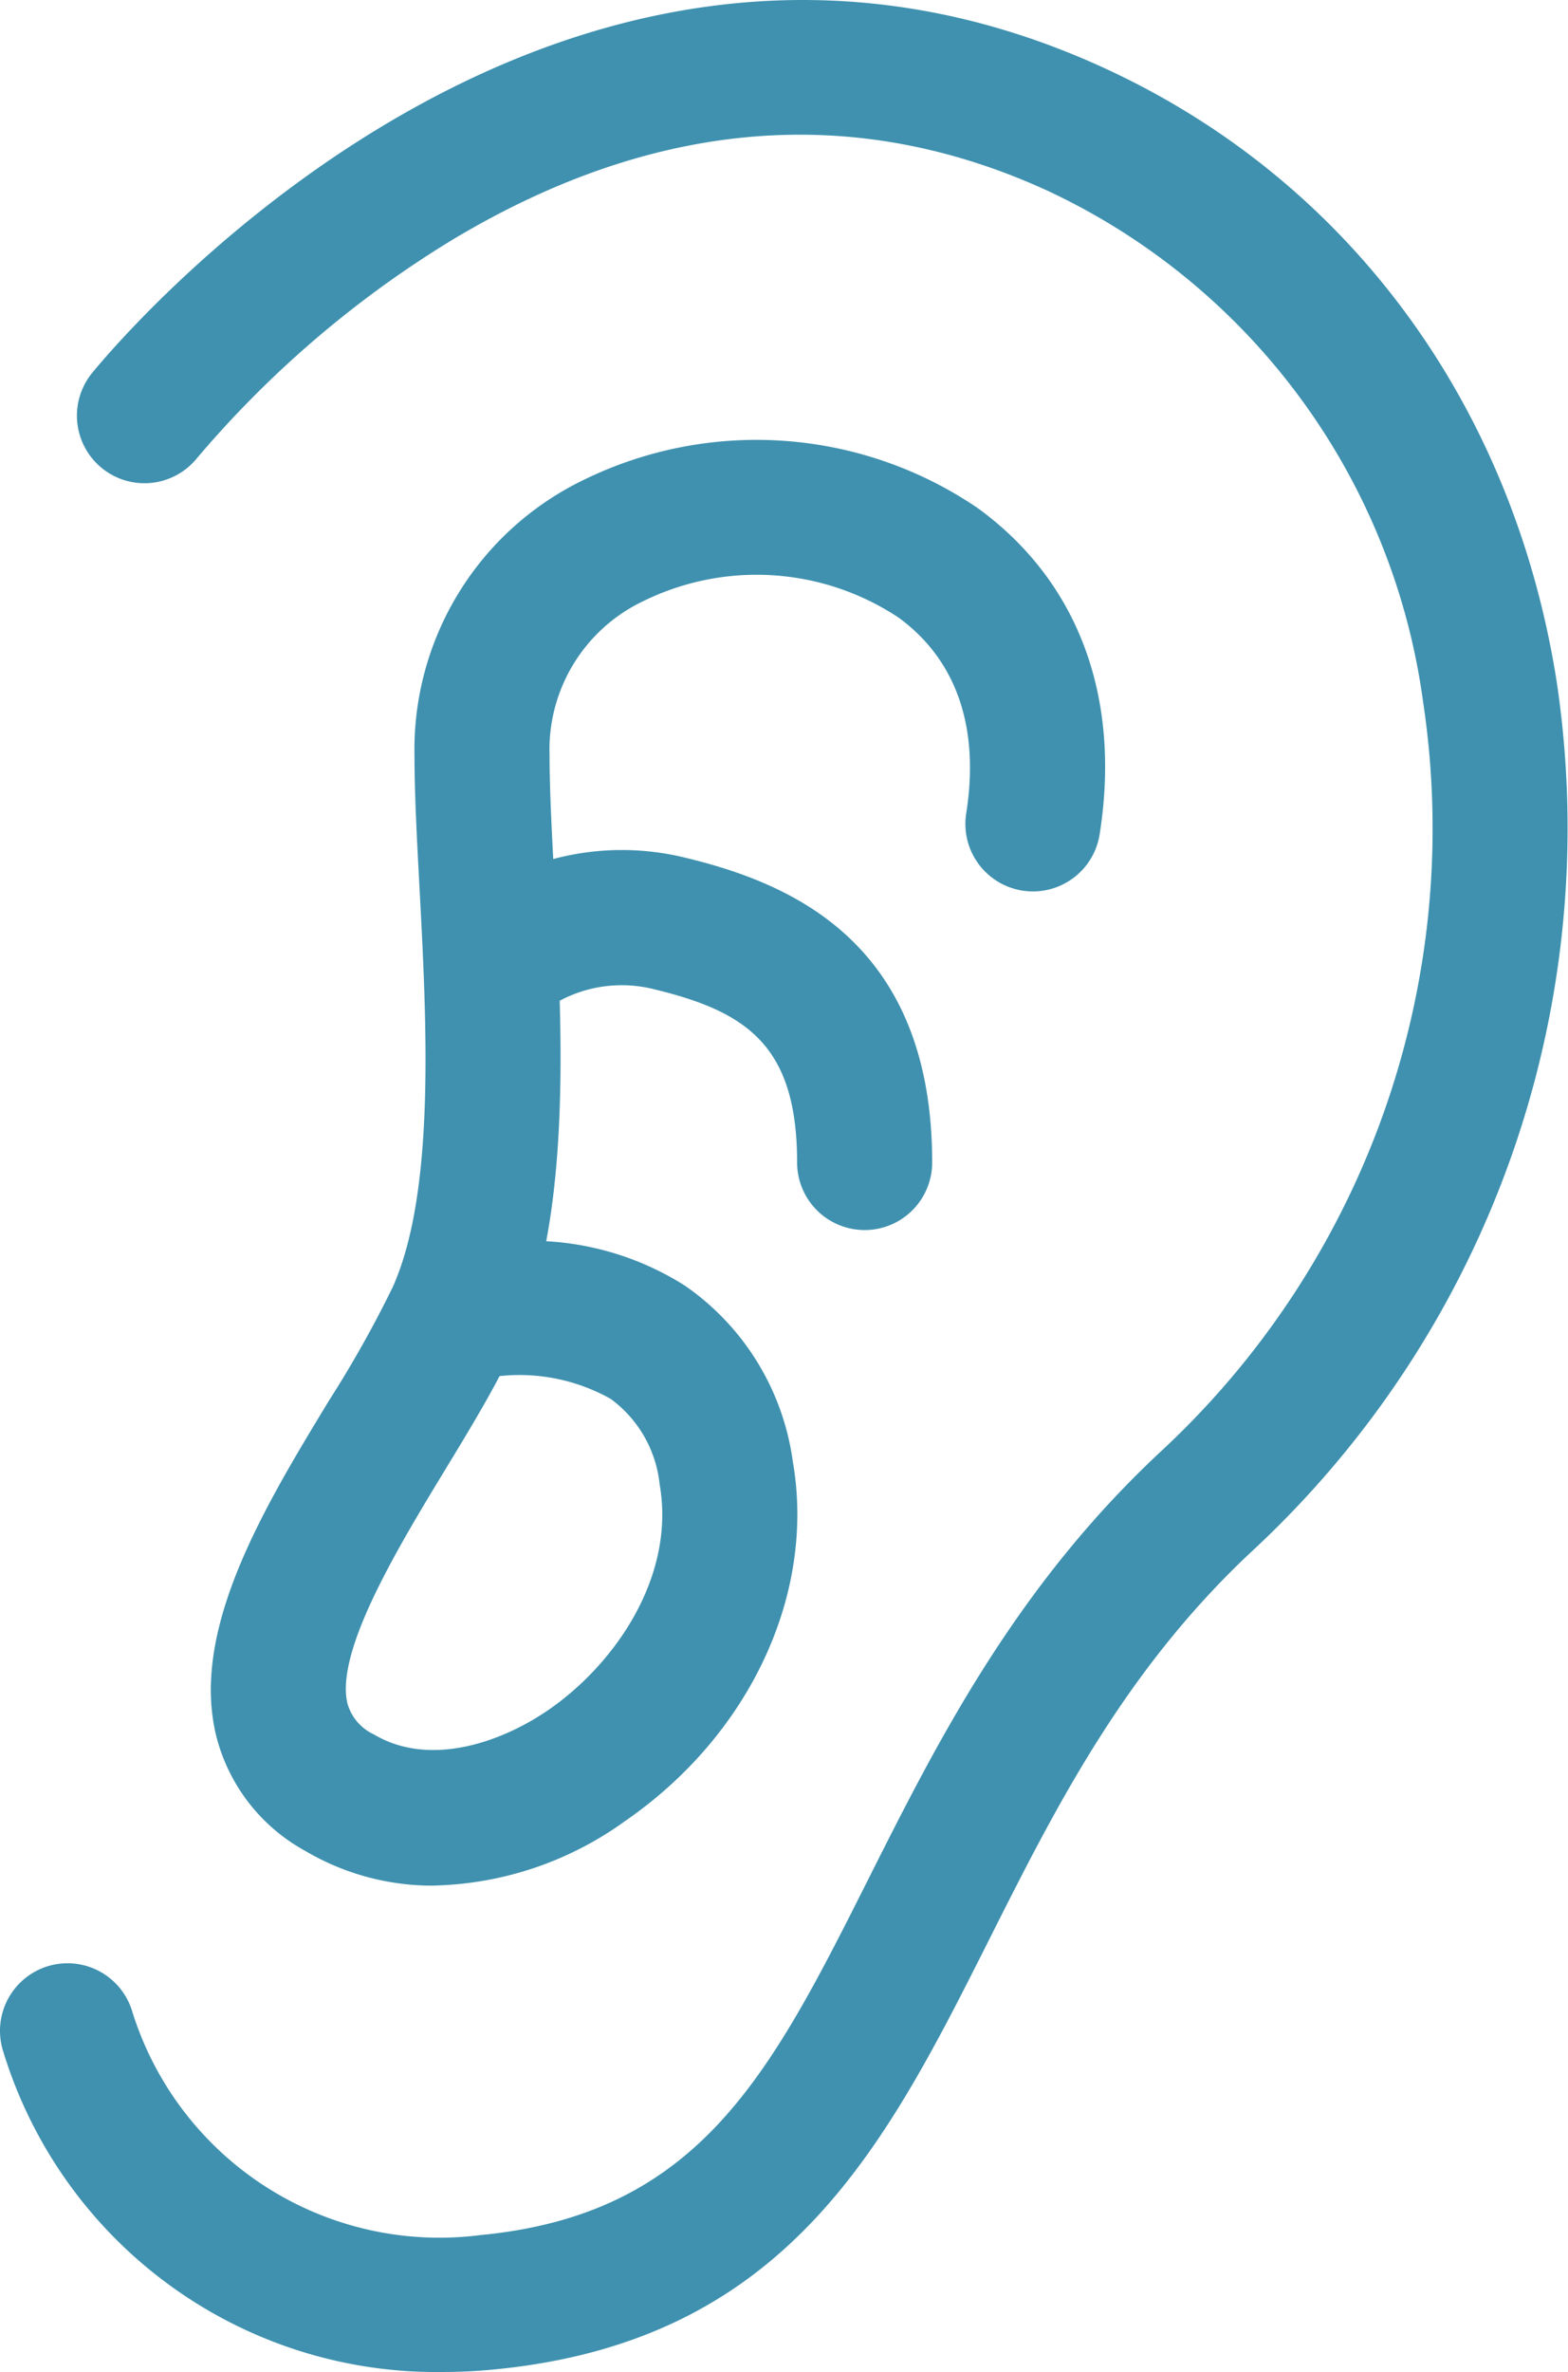
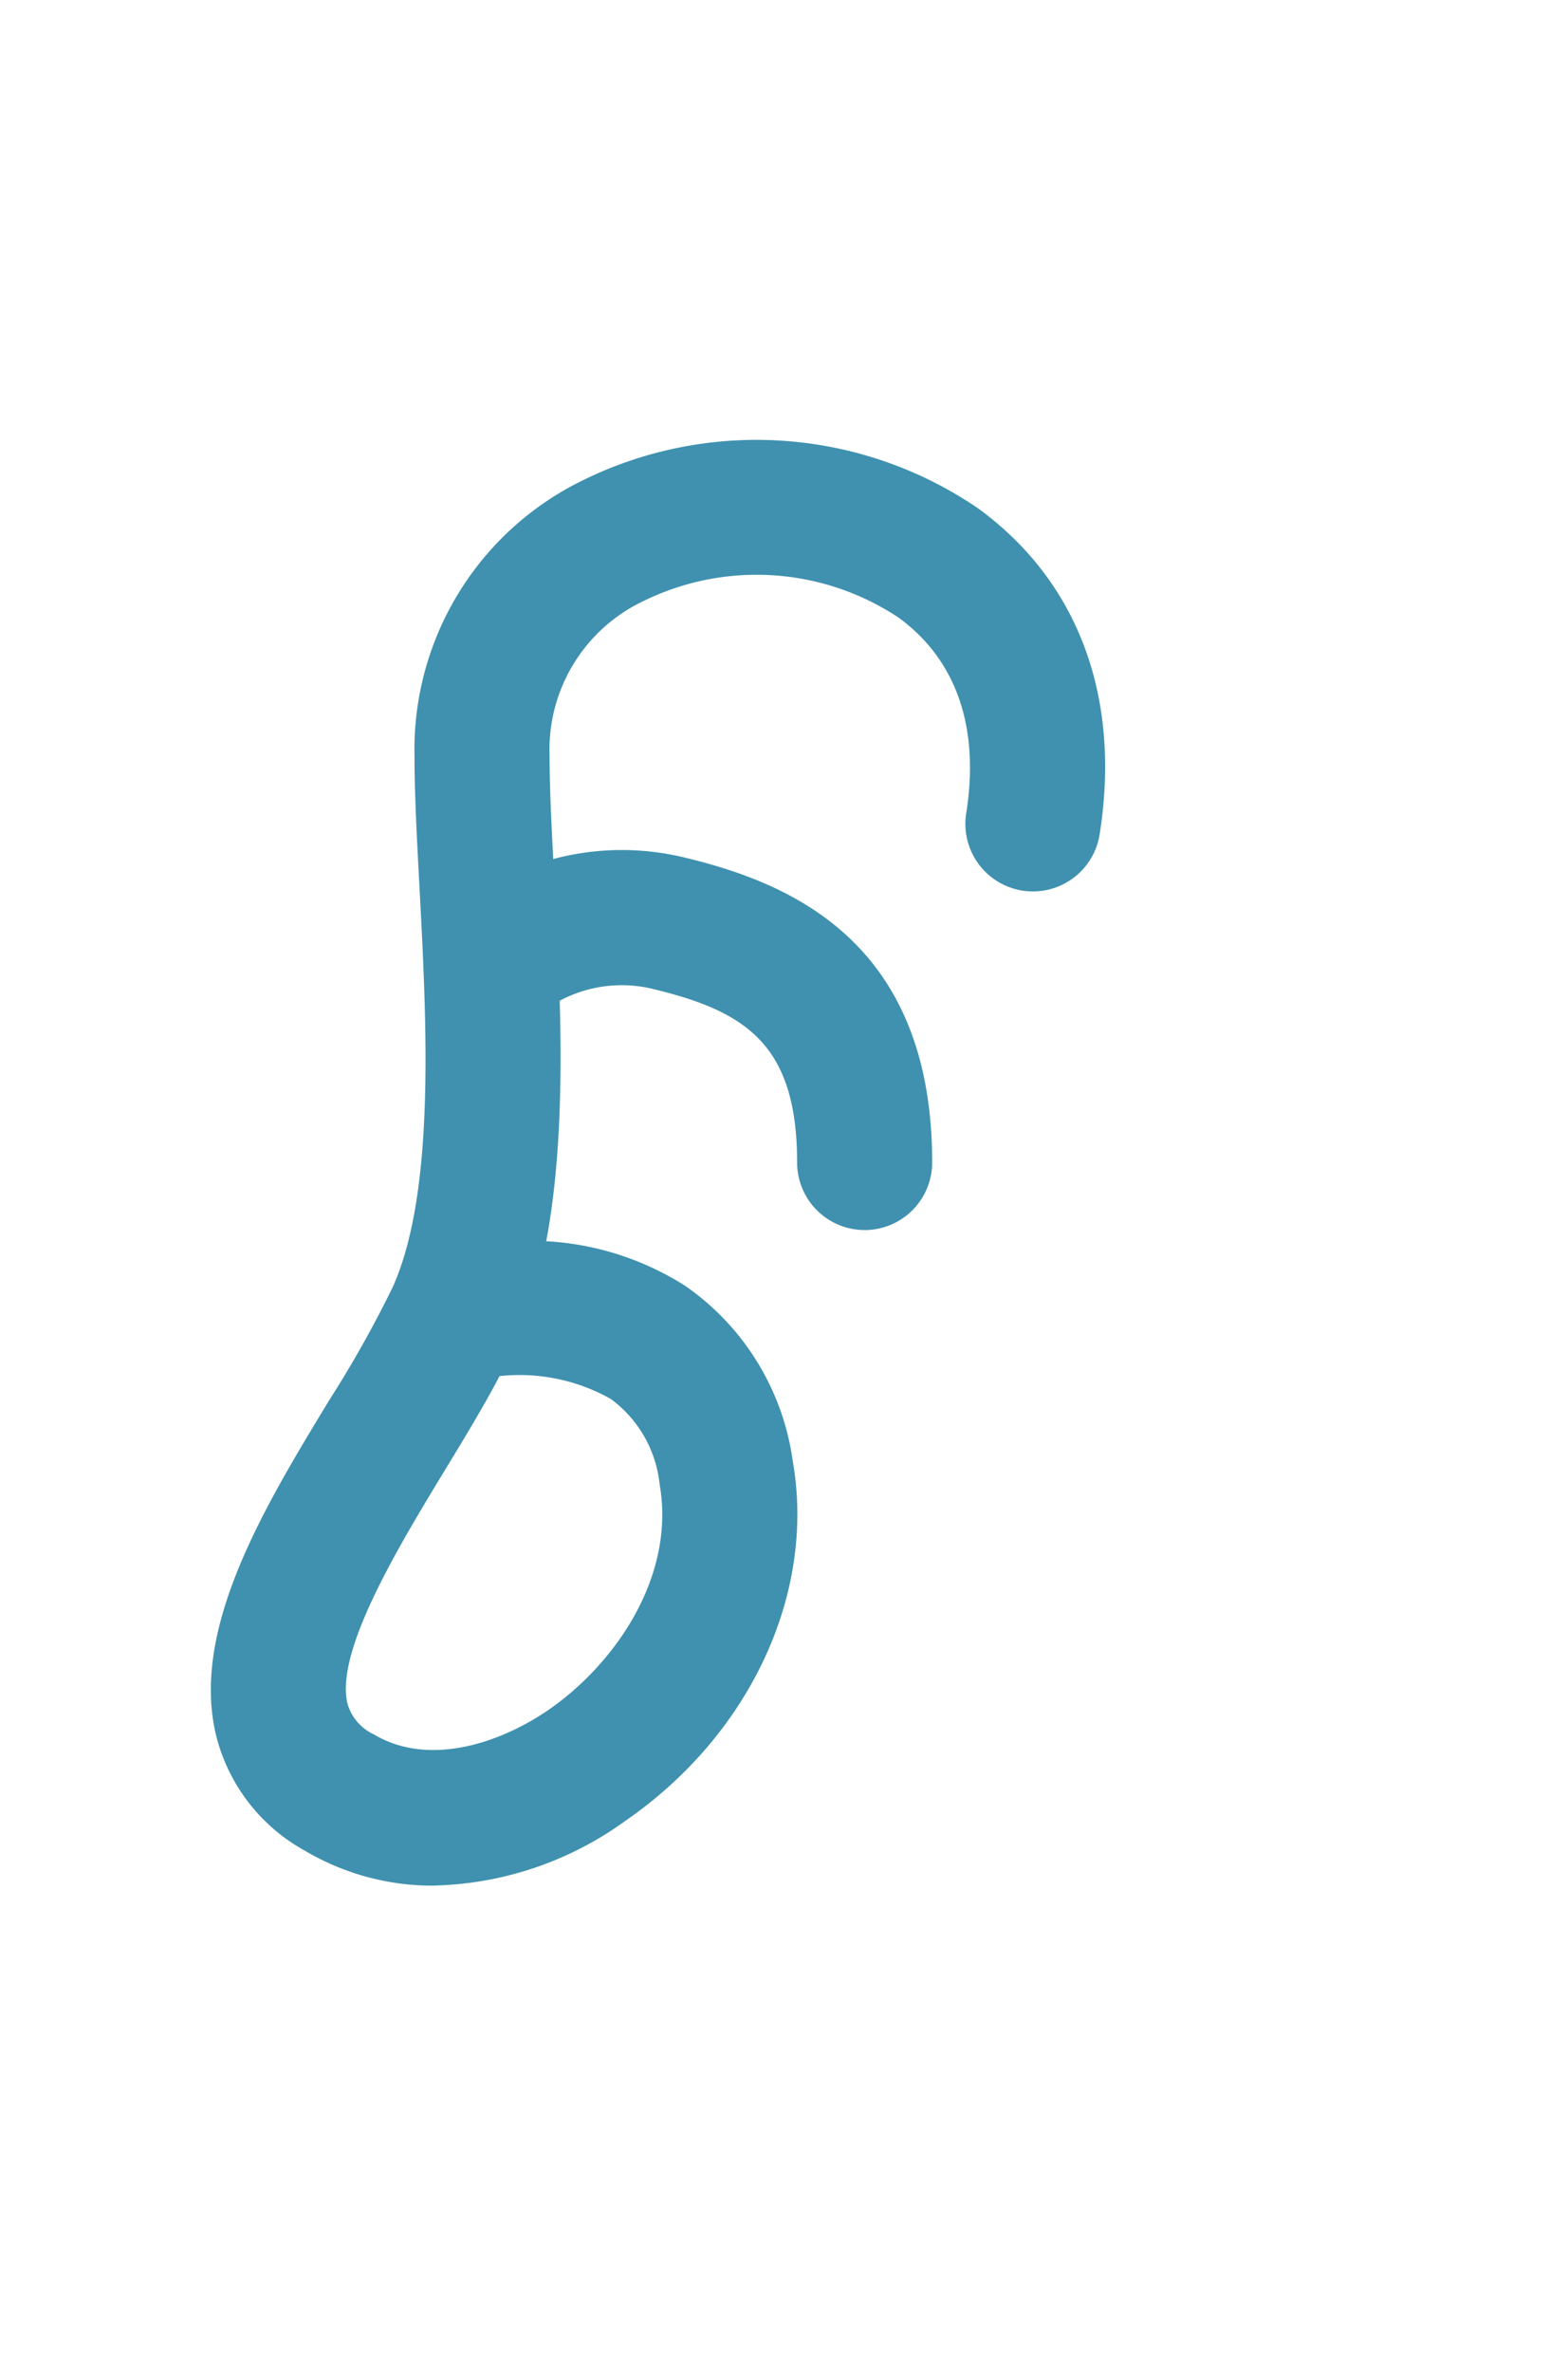
<svg xmlns="http://www.w3.org/2000/svg" id="グループ_12" data-name="グループ 12" width="58.042" height="87.736" viewBox="0 0 58.042 87.736">
  <defs>
    <clipPath id="clip-path">
      <rect id="長方形_8" data-name="長方形 8" width="58.042" height="87.736" fill="none" />
    </clipPath>
  </defs>
  <g id="グループ_11" data-name="グループ 11" clip-path="url(#clip-path)">
-     <path id="パス_8" data-name="パス 8" d="M16.364,87.736A16.758,16.758,0,0,1,.1,75.818a2.5,2.5,0,1,1,4.8-1.4,11.912,11.912,0,0,0,12.88,8.254C25.9,81.9,28.524,76.7,32.146,69.5c2.56-5.088,5.463-10.853,10.918-15.9a31.409,31.409,0,0,0,9.611-27.66A24.483,24.483,0,0,0,38.81,7.07C31.666,3.783,24.256,4.38,16.787,8.845a38.82,38.82,0,0,0-9.5,8.107,2.5,2.5,0,0,1-3.93-3.09C3.524,13.651,20.1-7.047,40.9,2.528c8.994,4.14,15.086,12.386,16.714,22.628A36.468,36.468,0,0,1,46.46,57.269c-4.792,4.432-7.362,9.54-9.847,14.477-3.849,7.648-7.484,14.869-18.361,15.9-.642.061-1.274.09-1.887.09" transform="translate(0 0)" fill="#3f91af" />
    <path id="パス_9" data-name="パス 9" d="M14.511,66.493a9.282,9.282,0,0,1-4.8-1.3,6.722,6.722,0,0,1-3.264-4.217c-.98-3.948,1.76-8.459,4.179-12.44a42.028,42.028,0,0,0,2.358-4.2c1.58-3.555,1.247-9.786.981-14.791-.094-1.763-.184-3.428-.184-4.85a11.074,11.074,0,0,1,6.209-10.172,14.555,14.555,0,0,1,14.636,1.014c3.714,2.694,5.319,6.975,4.519,12.055a2.5,2.5,0,1,1-4.939-.778c.5-3.174-.371-5.674-2.515-7.23a9.508,9.508,0,0,0-9.43-.608,6.079,6.079,0,0,0-3.48,5.719c0,1.29.086,2.889.176,4.583.224,4.2.49,9.186-.3,13.379A10.678,10.678,0,0,1,23.791,44.3a9.452,9.452,0,0,1,3.991,6.484c.86,4.9-1.578,10.132-6.209,13.322a12.549,12.549,0,0,1-7.062,2.383M16.933,47.64c-.585,1.114-1.292,2.278-2.03,3.491-1.72,2.833-4.078,6.712-3.6,8.639a1.8,1.8,0,0,0,.972,1.127c2.032,1.214,4.67.328,6.46-.9,2.48-1.708,4.715-4.95,4.121-8.342a4.49,4.49,0,0,0-1.812-3.166,6.9,6.9,0,0,0-4.113-.844" transform="translate(1.562 3.254)" fill="#3f91af" />
    <path id="パス_10" data-name="パス 10" d="M28.869,39.208a2.5,2.5,0,0,1-2.5-2.5c0-4.306-1.851-5.572-5.27-6.4a4.879,4.879,0,0,0-4.329.962,2.517,2.517,0,0,1-3.521-.091,2.482,2.482,0,0,1,.035-3.491,9.851,9.851,0,0,1,8.994-2.24c3.9.947,9.091,3.144,9.091,11.261a2.5,2.5,0,0,1-2.5,2.5" transform="translate(3.137 6.289)" fill="#3f91af" />
  </g>
</svg>